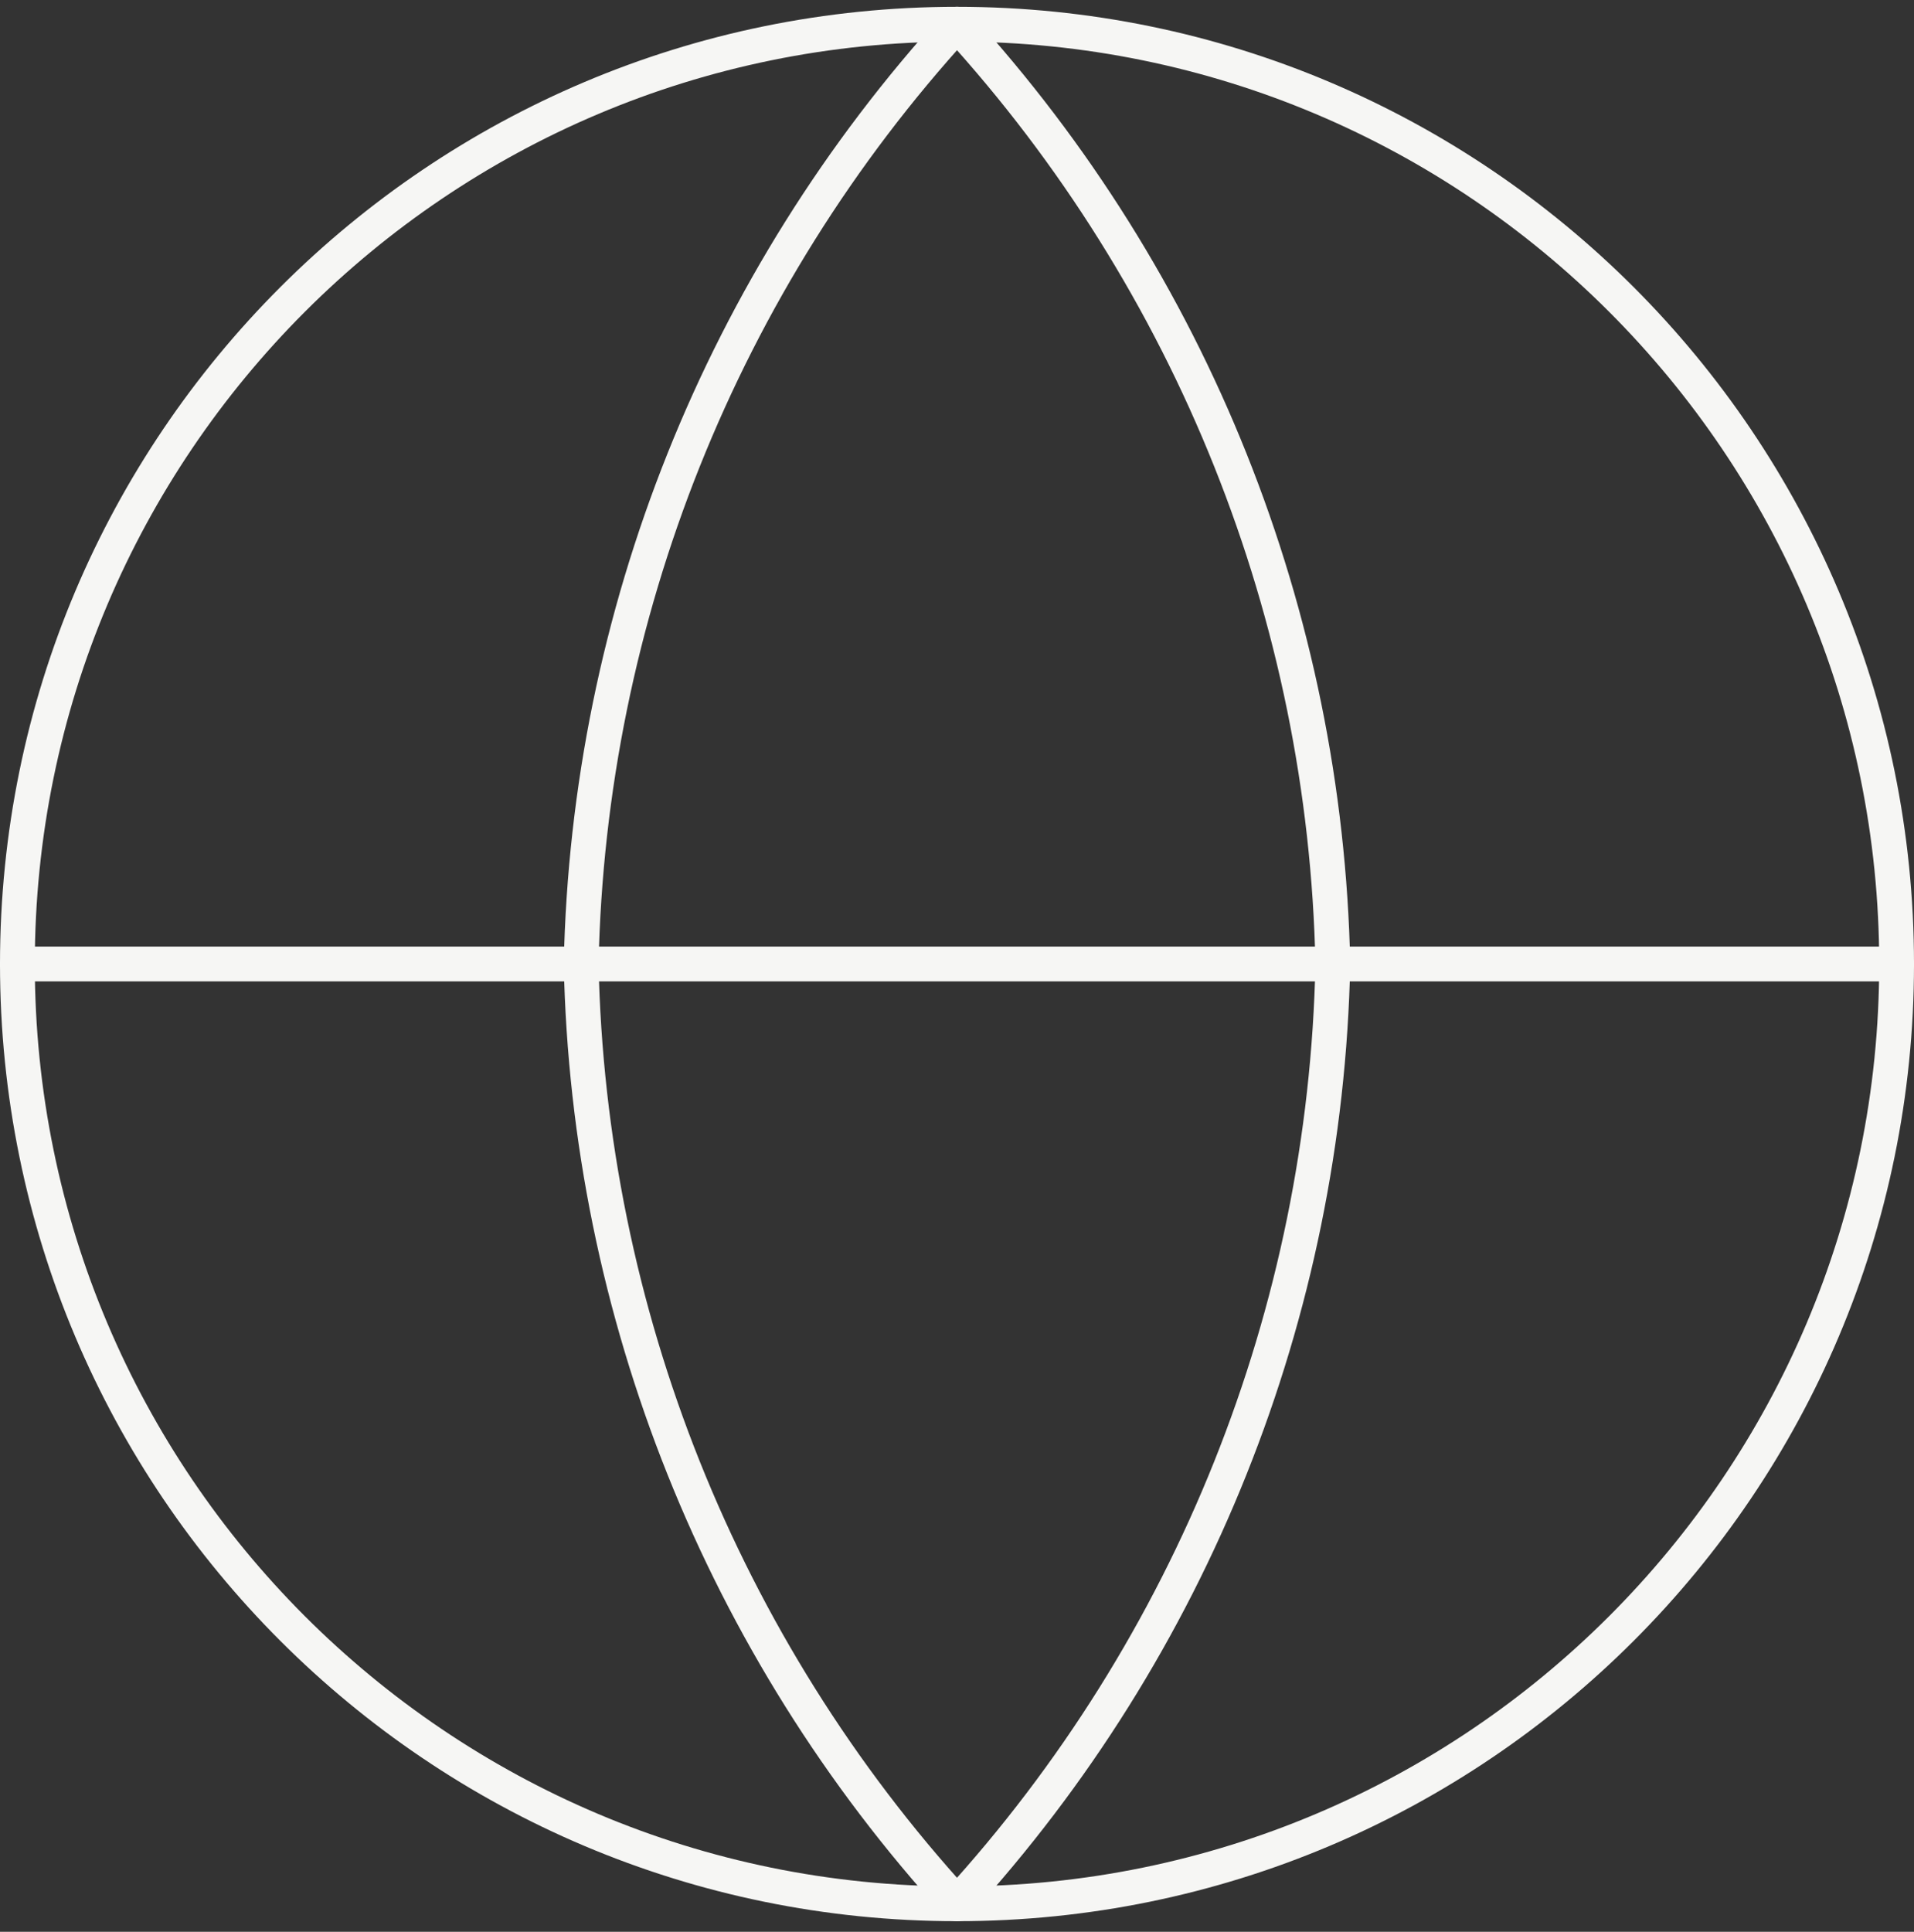
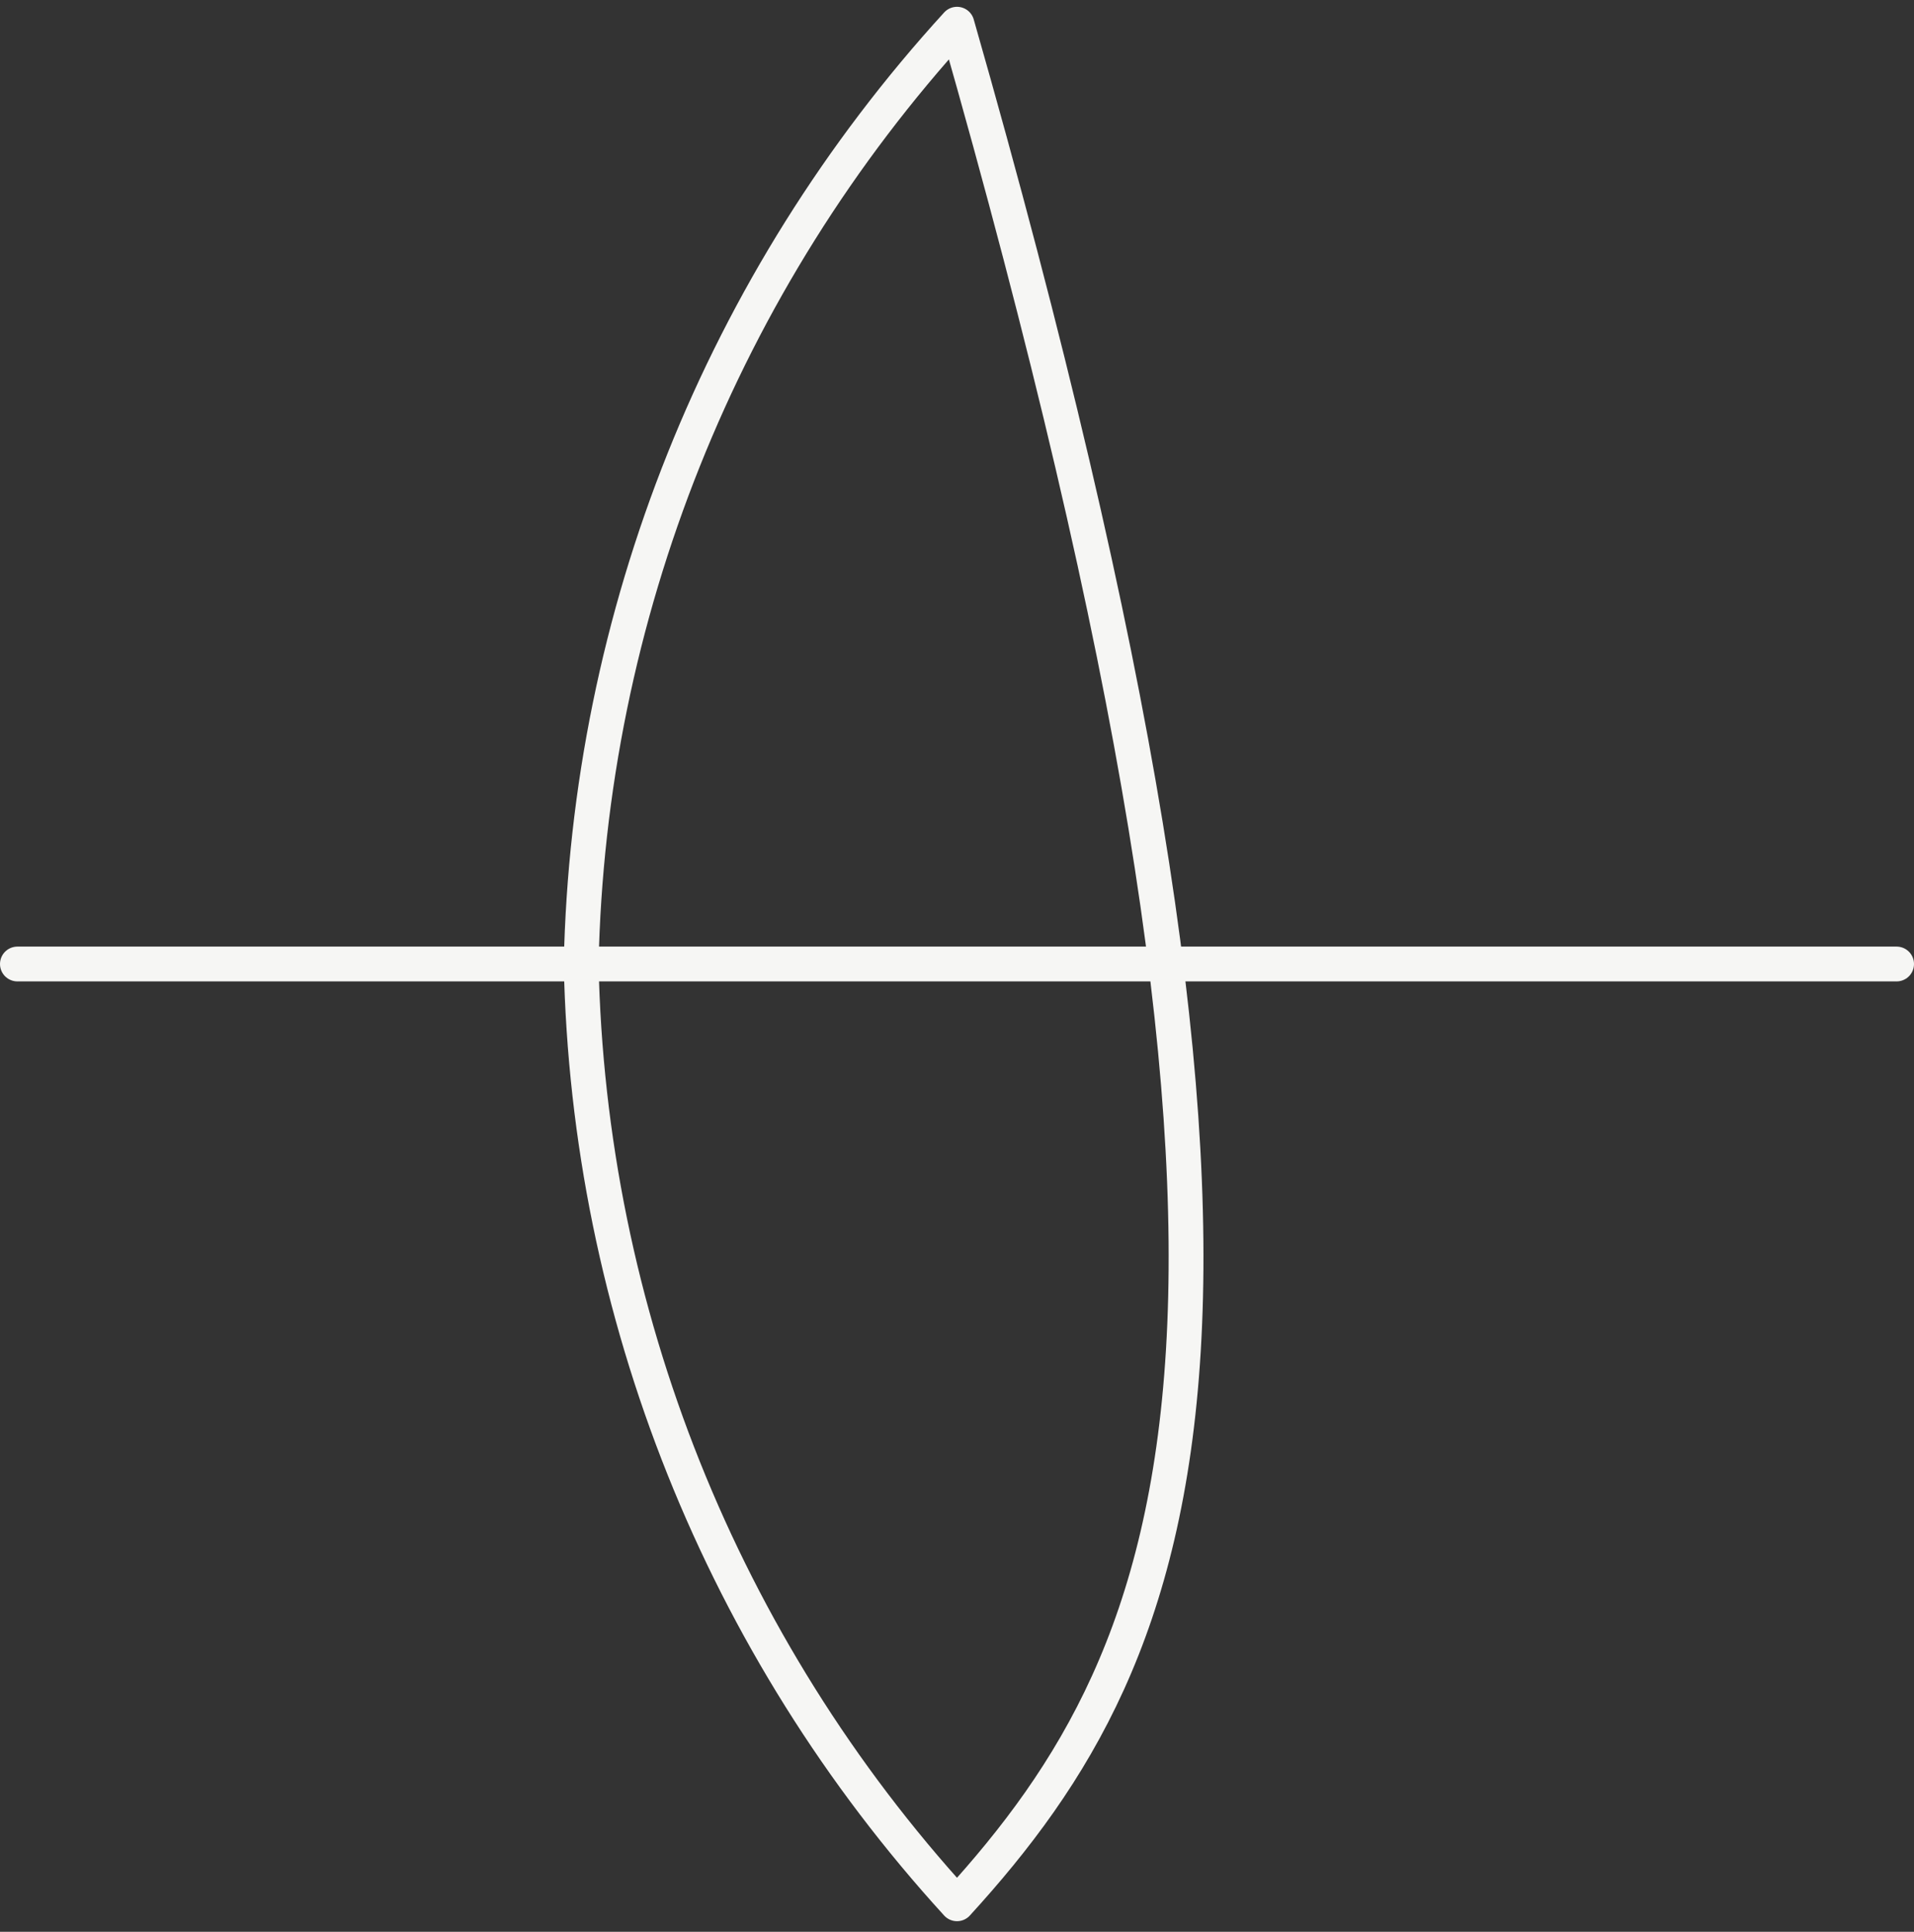
<svg xmlns="http://www.w3.org/2000/svg" width="110" height="111" viewBox="0 0 110 111" fill="none">
  <rect x="0" y="0" width="110" height="111" fill="#333333" stroke="none" />
  <g id="Group 165">
-     <path id="Vector" d="M55 109.391C84.823 109.391 109 85.214 109 55.391C109 25.567 84.823 1.391 55 1.391C25.177 1.391 1 25.567 1 55.391C1 85.214 25.177 109.391 55 109.391Z" stroke="#F6F6F4" stroke-width="2" stroke-linecap="round" stroke-linejoin="round" />
    <path id="Vector_2" d="M1 55.391H109" stroke="#F6F6F4" stroke-width="2" stroke-linecap="round" stroke-linejoin="round" />
-     <path id="Vector_3" d="M55 1.391C68.507 16.178 76.183 35.368 76.6 55.391C76.183 75.414 68.507 94.603 55 109.391C41.493 94.603 33.817 75.414 33.4 55.391C33.817 35.368 41.493 16.178 55 1.391Z" stroke="#F6F6F4" stroke-width="2" stroke-linecap="round" stroke-linejoin="round" />
+     <path id="Vector_3" d="M55 1.391C76.183 75.414 68.507 94.603 55 109.391C41.493 94.603 33.817 75.414 33.4 55.391C33.817 35.368 41.493 16.178 55 1.391Z" stroke="#F6F6F4" stroke-width="2" stroke-linecap="round" stroke-linejoin="round" />
  </g>
</svg>